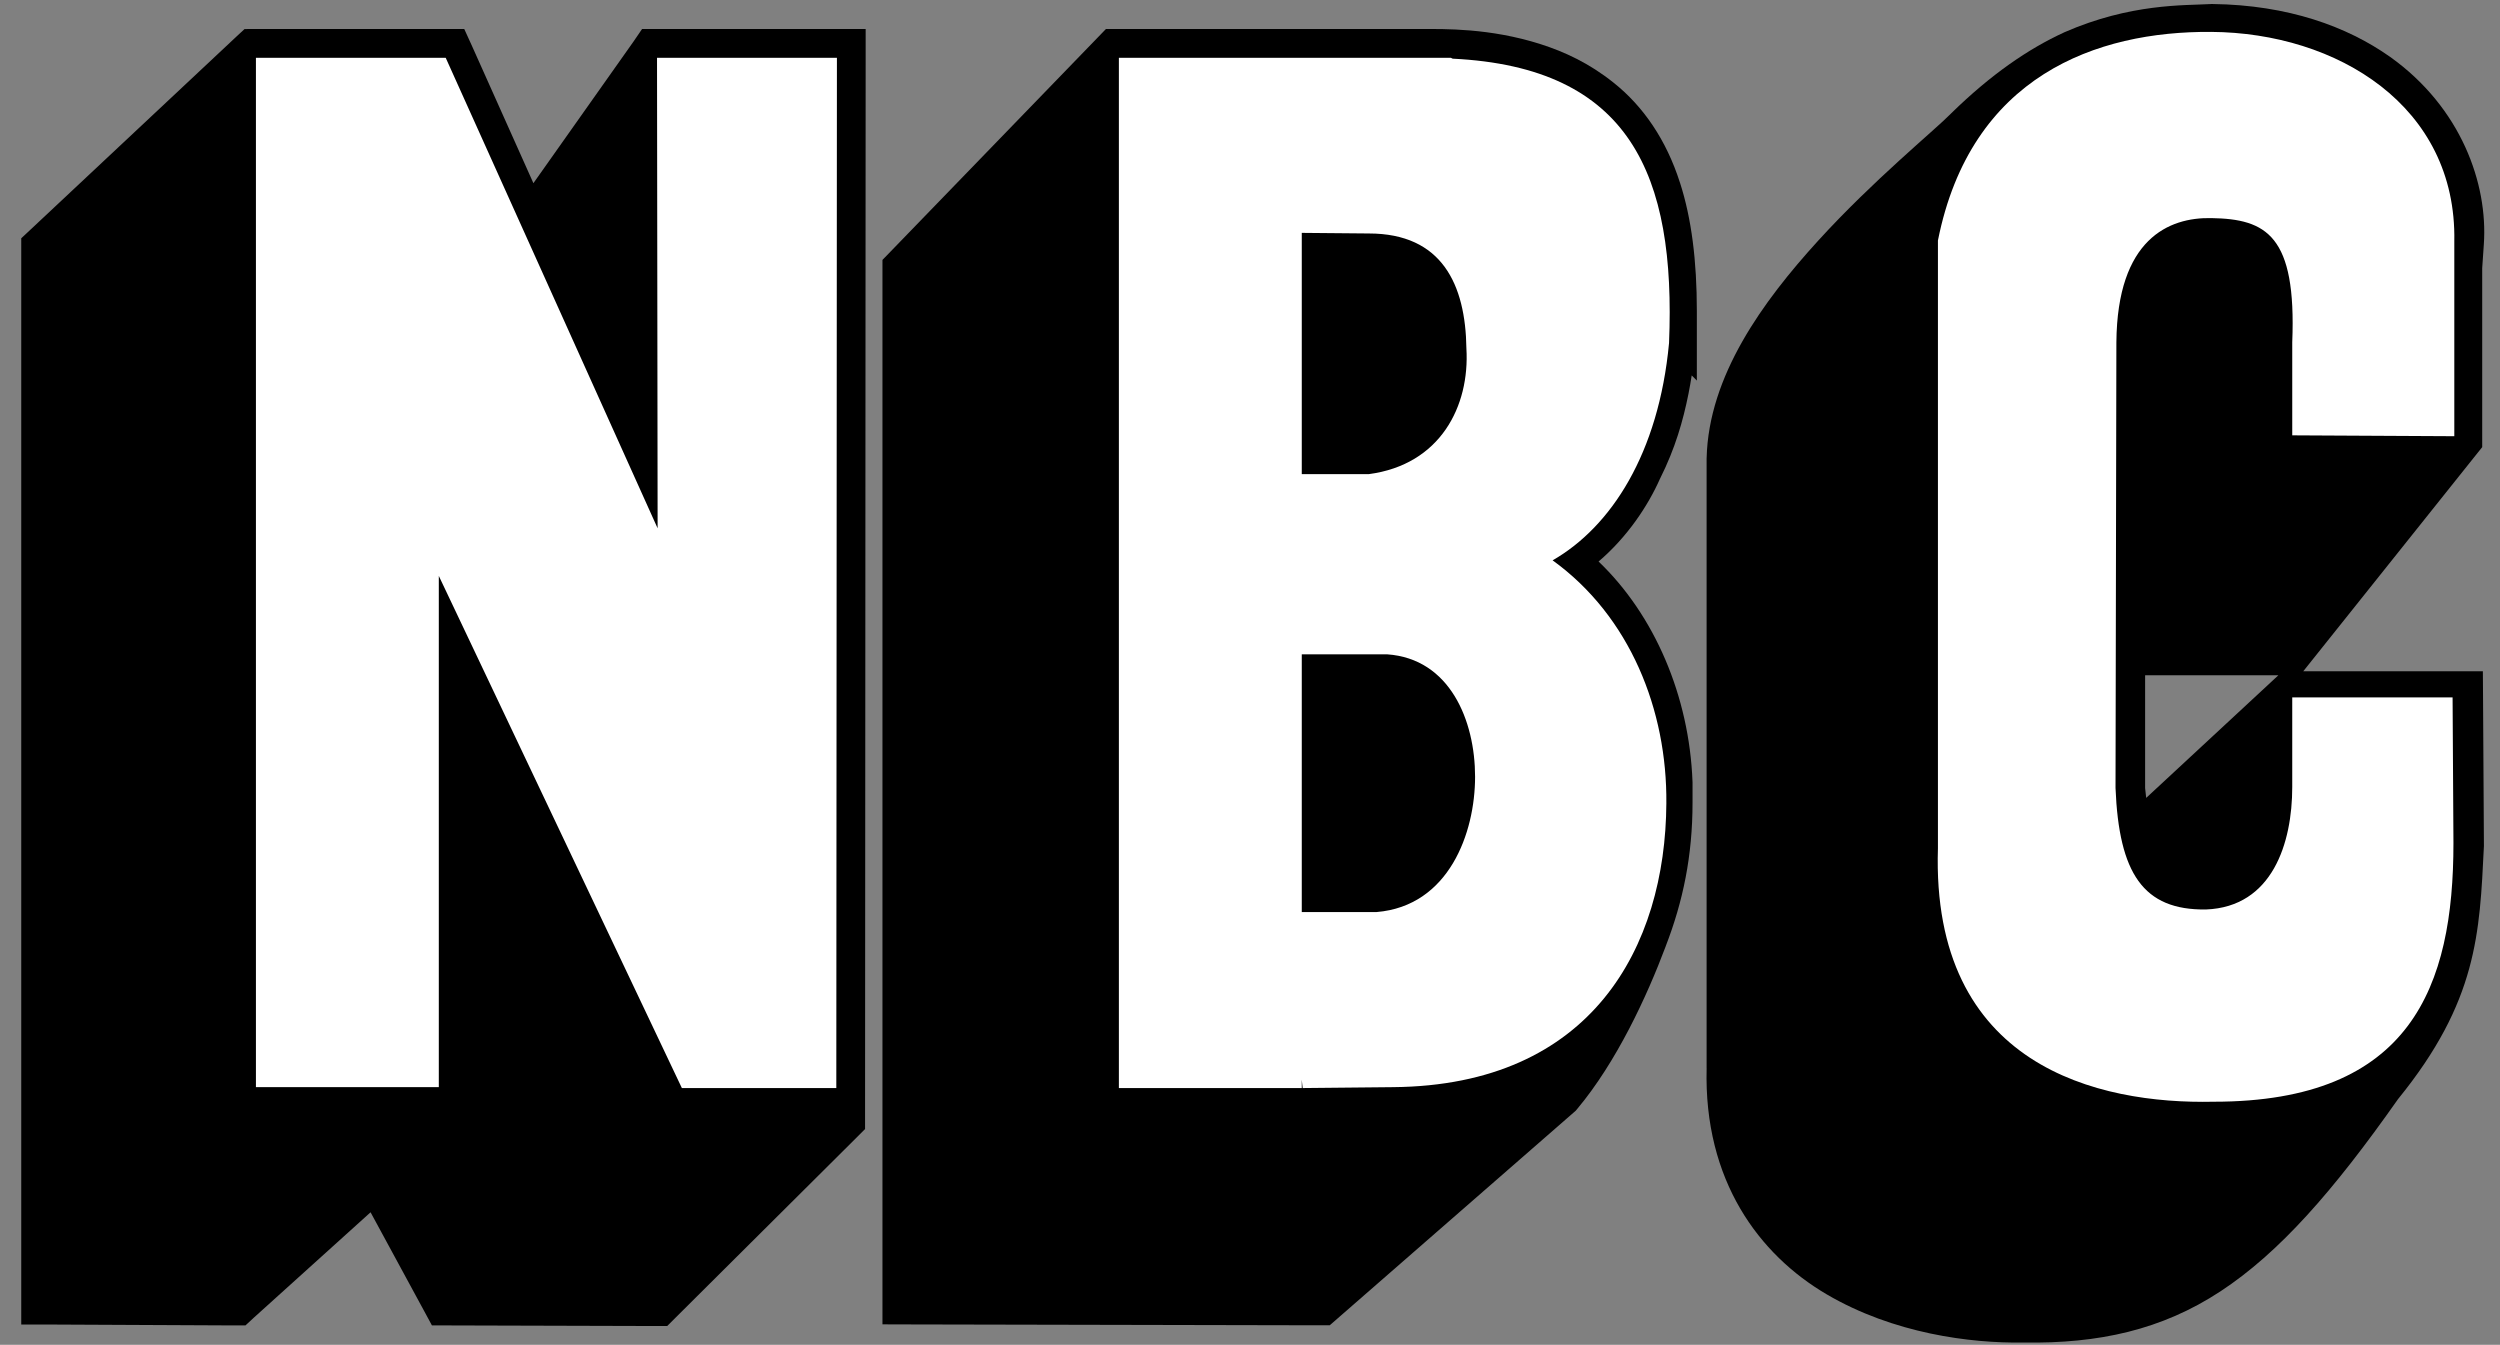
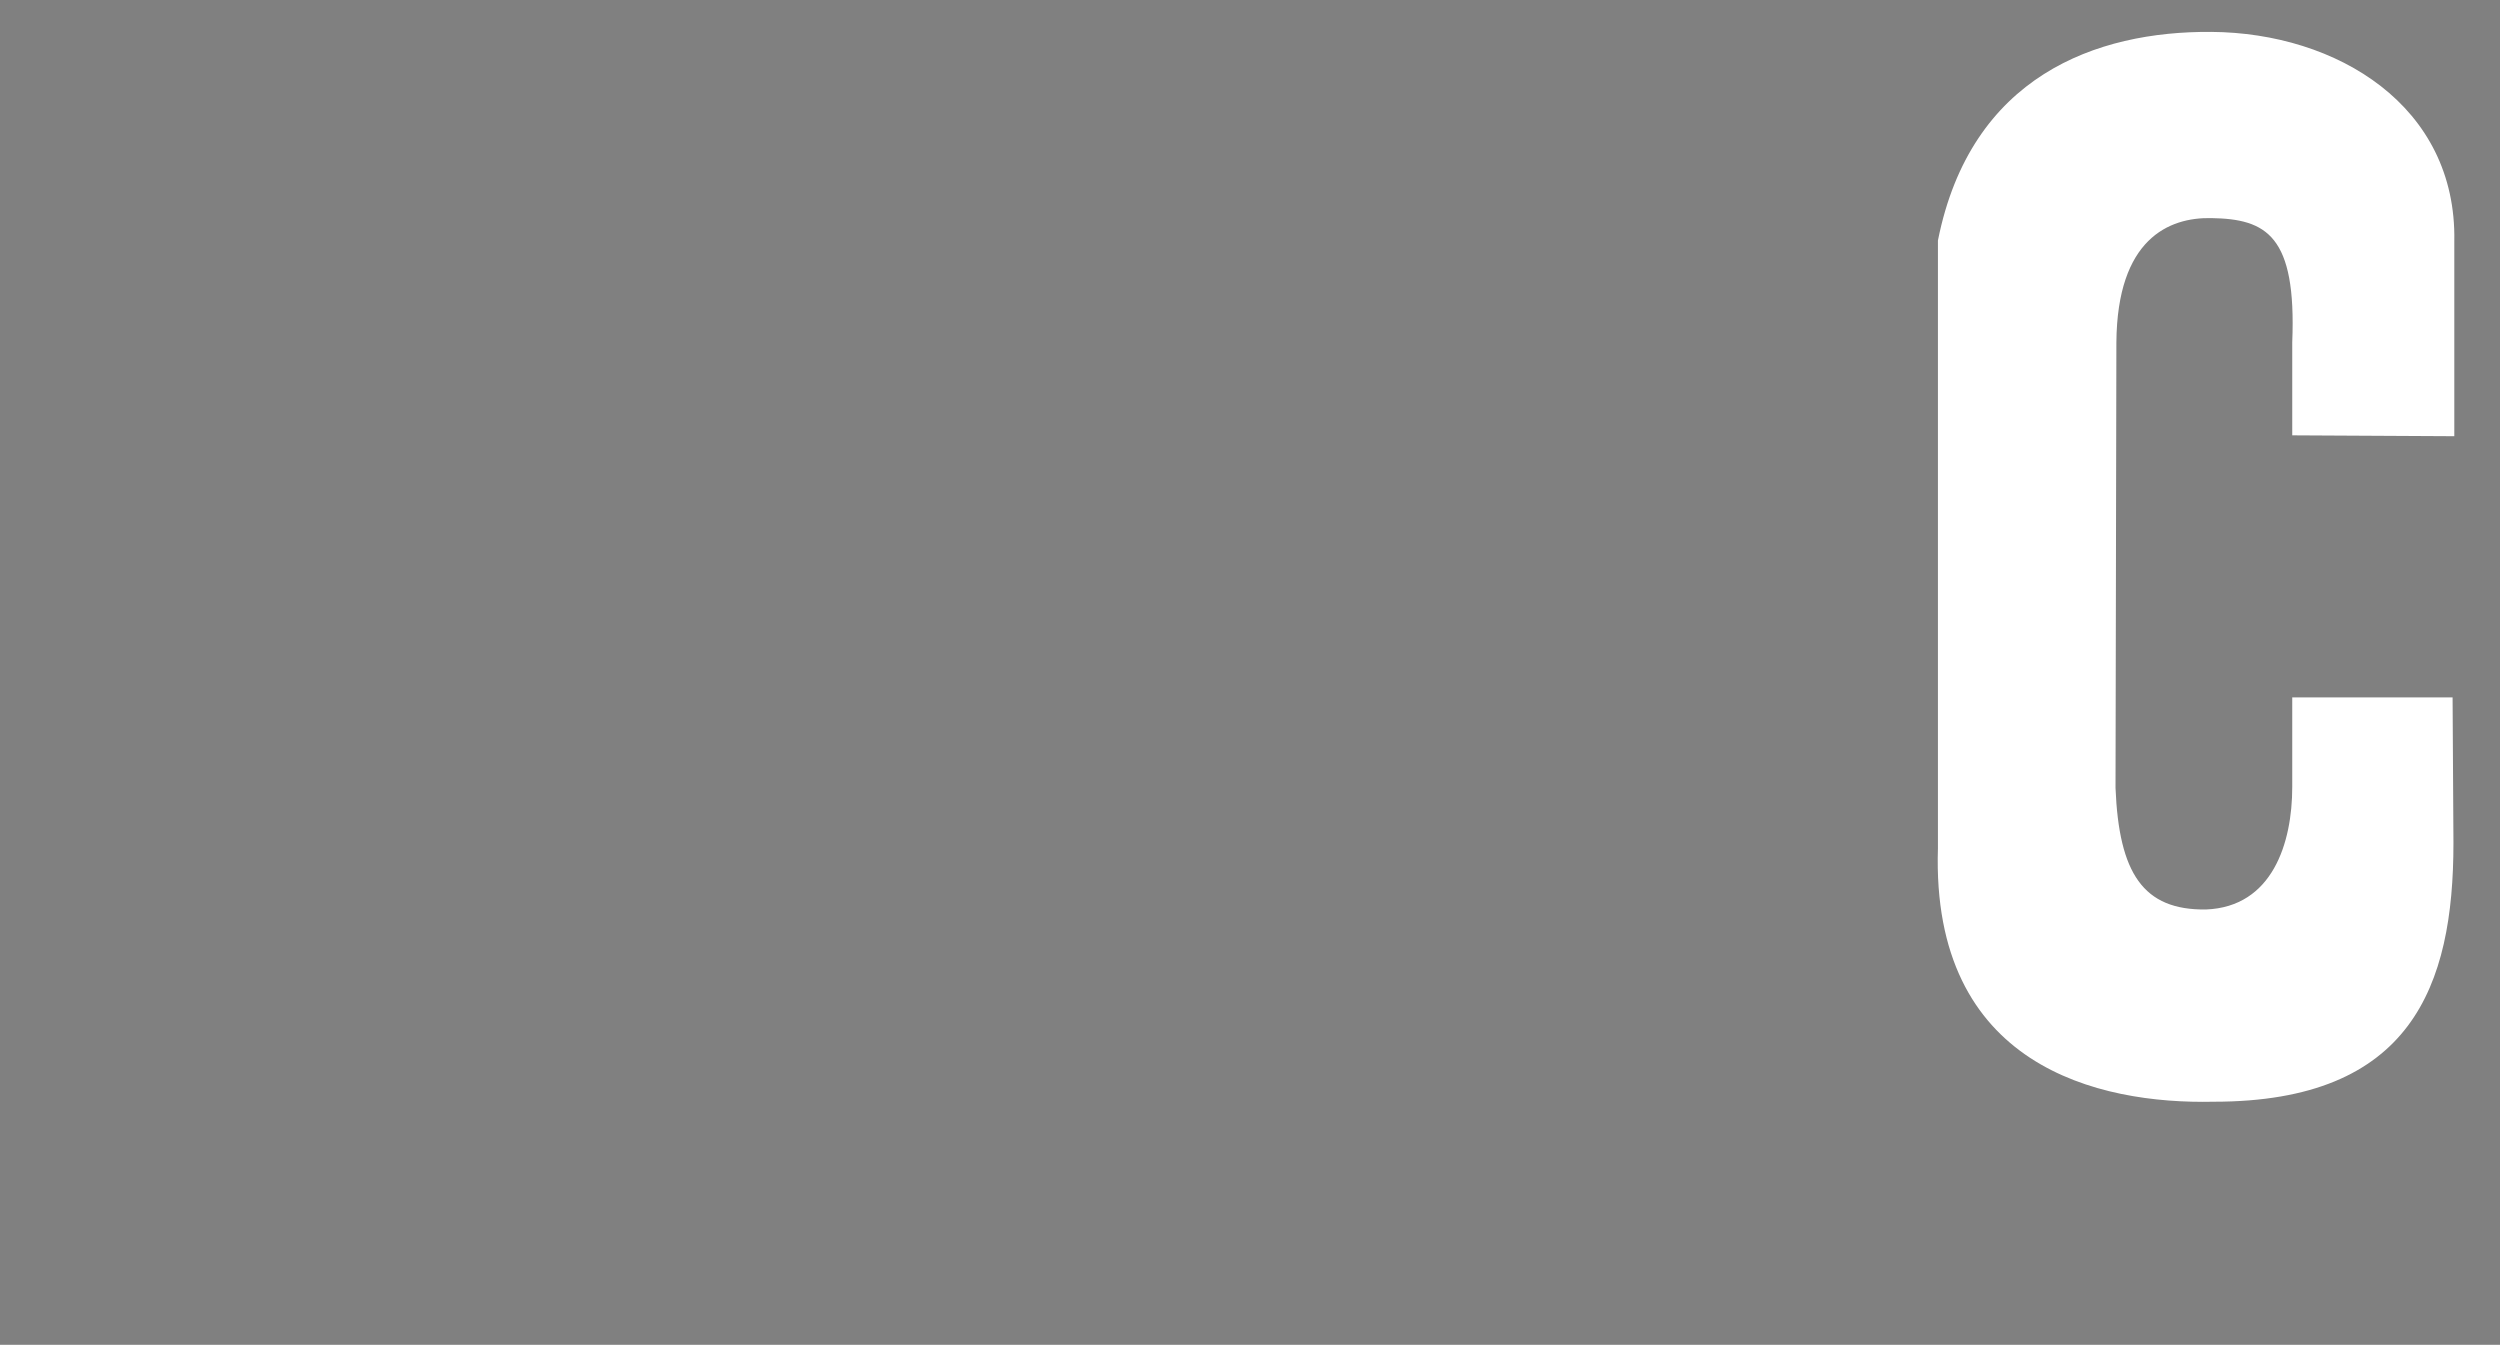
<svg xmlns="http://www.w3.org/2000/svg" xmlns:ns1="http://www.inkscape.org/namespaces/inkscape" xmlns:ns2="http://sodipodi.sourceforge.net/DTD/sodipodi-0.dtd" xml:space="preserve" width="2.9in" height="1.56in" version="1.1" style="shape-rendering:geometricPrecision; text-rendering:geometricPrecision; image-rendering:optimizeQuality; fill-rule:evenodd; clip-rule:evenodd" viewBox="0 0 2900 1560" id="svg3227" ns1:version="0.48.4 r9939" ns2:docname="NBC_1952.svg">
  <rect x="0" y="0" width="2900" height="1560" fill="#808080" stroke="none" />
  <ns2:namedview pagecolor="#ffffff" bordercolor="#666666" borderopacity="1" objecttolerance="10" gridtolerance="10" guidetolerance="10" ns1:pageopacity="0" ns1:pageshadow="2" ns1:window-width="1280" ns1:window-height="750" id="namedview3248" showgrid="false" ns1:zoom="2.7560614" ns1:cx="105.85113" ns1:cy="50.311062" ns1:window-x="-8" ns1:window-y="-8" ns1:window-maximized="1" ns1:current-layer="svg3227" />
  <defs id="defs3229">
    <style type="text/css" id="style3231">
   
    .str0 {stroke:black;stroke-width:66.665}
    .fil0 {fill:black}
    .fil1 {fill:white}
   
  </style>
  </defs>
-   <path style="font-size:medium;font-style:normal;font-variant:normal;font-weight:normal;font-stretch:normal;text-indent:0;text-align:start;text-decoration:none;line-height:normal;letter-spacing:normal;word-spacing:normal;text-transform:none;direction:ltr;block-progression:tb;writing-mode:lr-tb;text-anchor:start;baseline-shift:baseline;color:#000000;fill:#000000;fill-opacity:1;fill-rule:nonzero;stroke:none;stroke-width:6;marker:none;visibility:visible;display:inline;overflow:visible;enable-background:accumulate;font-family:Sans;-inkscape-font-specification:Sans" d="m 283.681,33.681 -9.722,9.028 -238.889,223.958 -10.417,9.722 0,14.583 0,1212.153 0,33.333 33.333,0 213.889,1.042 12.847,0 9.375,-8.681 135.764,-122.57 61.806,113.889 9.375,17.361 19.792,0 239.236,0.695 13.889,0 9.722,-9.722 210.069,-209.028 9.722,-9.722 0,-13.889 0.695,-1228.82 0,-33.333 -33.333,0 -208.681,0 -17.361,0 -9.722,14.236 -116.319,164.583 -71.181,-159.028 -9.028,-19.792 -21.528,0 -220.139,0 z M 746.181,1471.528 c -497.454,58.981 -248.727,29.491 0,0 z" id="polygon3236" ns1:connector-curvature="0" ns2:nodetypes="ccccccccccccccccccccccccccccccccccc" />
-   <path style="font-size:medium;font-style:normal;font-variant:normal;font-weight:normal;font-stretch:normal;text-indent:0;text-align:start;text-decoration:none;line-height:normal;letter-spacing:normal;word-spacing:normal;text-transform:none;direction:ltr;block-progression:tb;writing-mode:lr-tb;text-anchor:start;baseline-shift:baseline;color:#000000;fill:#000000;fill-opacity:1;fill-rule:nonzero;stroke:none;stroke-width:66.665;marker:none;visibility:visible;display:inline;overflow:visible;enable-background:accumulate;font-family:Sans;-inkscape-font-specification:Sans" d="m 1282.875,33.656 -9.812,10.156 -240,248 -9.406,9.688 0,13.5 0,1188 0,33.25 33.281,0.094 473,1 12.531,0 9.437,-8.219 274,-239 1.969,-1.719 1.688,-2.031 c 45.608,-54.507 80.771,-130.295 102.656,-188.656 l -0.031,0 c 20.143,-52.055 31.156,-105.023 31.156,-166.719 l 0,-23 0,-0.625 -0.031,-0.625 c -3.715,-99.37 -44.194,-193.445 -108.969,-255.406 33.025,-28.127 57.246,-64.282 71.437,-96.438 l 0.031,0 c 17.491,-34.981 26.54,-66.699 32.875,-98.375 1.402,-7.011 2.594,-14.01 3.688,-21.031 l 5.969,5.969 0,-80.469 c 0,-58.381 -6.13,-107.671 -19.625,-149.281 l -0.031,0 c -15.731,-49.324 -42.529,-88.475 -76.875,-115.75 -0.035,-0.028 -0.059,-0.066 -0.094,-0.094 -28.427,-22.717 -57.024,-35.82 -84.531,-44.625 -0.01,-0.003 -0.022,0.003 -0.031,0 C 1728.116,32.319 1674.107,33.656 1650,33.656 l -353,0 z" id="path3238" ns1:connector-curvature="0" ns2:nodetypes="ccccccccccccccccsccccccsccsccccccscc" />
-   <path style="fill:#ffffff" d="M 26.719 6.031 L 26.719 113.5 L 45.812 113.5 L 45.812 60.125 L 71.188 113.594 L 87.312 113.594 L 87.375 6.031 L 68.594 6.031 L 68.656 55.156 L 46.531 6.031 L 26.719 6.031 z " transform="matrix(11.111,0,0,11.111,-6.3034886e-5,0)" id="polygon3240" />
-   <path style="fill:#ffffff;fill-rule:nonzero" d="M 116.812 6.031 L 116.812 113.594 L 135.906 113.594 L 135.906 112.719 L 136 113.594 L 145.438 113.5 C 166.227 113.32 173.879 98.815 173.969 83.875 C 174.059 74.155 170.194 64.35 162.094 58.5 C 168.214 54.99 173.17 47.332 174.25 35.812 C 174.97 18.262 170.196 7.025 151.656 6.125 L 151.469 6.031 L 116.812 6.031 z M 135.906 24.312 L 142.906 24.375 C 150.556 24.375 153.004 29.715 153.094 36.375 C 153.454 42.405 150.376 48.51 142.906 49.5 L 135.906 49.5 L 135.906 24.312 z M 135.906 68.312 L 144.812 68.312 C 151.382 68.763 154 75.244 154 81.094 C 154 86.944 151.279 94.589 143.719 95.219 L 135.906 95.219 L 135.906 68.312 z " transform="matrix(11.111,0,0,11.111,-6.3034886e-5,0)" id="path3242" />
-   <path style="font-size:medium;font-style:normal;font-variant:normal;font-weight:normal;font-stretch:normal;text-indent:0;text-align:start;text-decoration:none;line-height:normal;letter-spacing:normal;word-spacing:normal;text-transform:none;direction:ltr;block-progression:tb;writing-mode:lr-tb;text-anchor:start;baseline-shift:baseline;color:#000000;fill:#000000;fill-opacity:1;fill-rule:nonzero;stroke:none;stroke-width:66.665;marker:none;visibility:visible;display:inline;overflow:visible;enable-background:accumulate;font-family:Sans;-inkscape-font-specification:Sans" d="m 2565.219,4.656 -1.188,0.062 c -30.022,1.766 -92.077,-1.031 -169.375,32.719 l -0.281,0.156 -0.281,0.125 c -40.885,18.785 -84.172,48.254 -130.406,93.438 l -0.25,0.25 -0.25,0.281 c -19.35,19.753 -90.167,77.233 -154.344,147.75 -64.177,70.517 -126.778,156.608 -129.156,251.719 l -0.031,0.438 0,0.406 0,707 0.031,0 c -3.457,130.596 60.992,216.484 139.188,262.375 77.907,45.722 167.03,56.871 227.531,55.938 0.377,-0.01 0.813,0.01 1.188,0 86.599,1.406 159.896,-14.548 228.062,-59.312 68.318,-44.864 130.813,-116.068 206.094,-223.094 92.15,-113.397 94.594,-192.519 99.531,-292.25 l 0.063,-0.938 0,-0.906 -1,-169 -0.219,-33.156 -33.125,0 -175.219,0 6.281,-7.875 194,-243 7.281,-9.094 0,-11.688 0,-195.844 1.906,-27.875 c 4.823,-69.937 -26.123,-158.469 -108.906,-217.438 l -0.063,-0.031 -0.094,-0.062 C 2722.676,30.867 2654.436,5.73 2566.406,4.656 z m -76.875,778.688 154.531,0 -4.531,4.219 -148.75,138 c -0.41,-3.694 -0.785,-6.979 -1.25,-11.375 z" id="path3244" ns1:connector-curvature="0" ns2:nodetypes="ccccccccscccccsccsccccccccccccccccccccccccc" />
  <path class="fil1" d="m 2847,506 0,-226 C 2850,123 2711,38 2565,37 2432,36 2286,88 2248,279 l 0,705 c -8,253 186,297 320,294 229,0 278,-134 278,-300 l -1,-169 -186,0 0,104 c 0,65 -23,139 -100,142 -73,1 -101,-42 -105,-141 l 1,-517 c 1,-120 61,-145 110,-144 64,1 99,20 94,144 l 0,108 186,1 z" id="path3246" ns1:connector-curvature="0" style="fill:#ffffff" />
</svg>